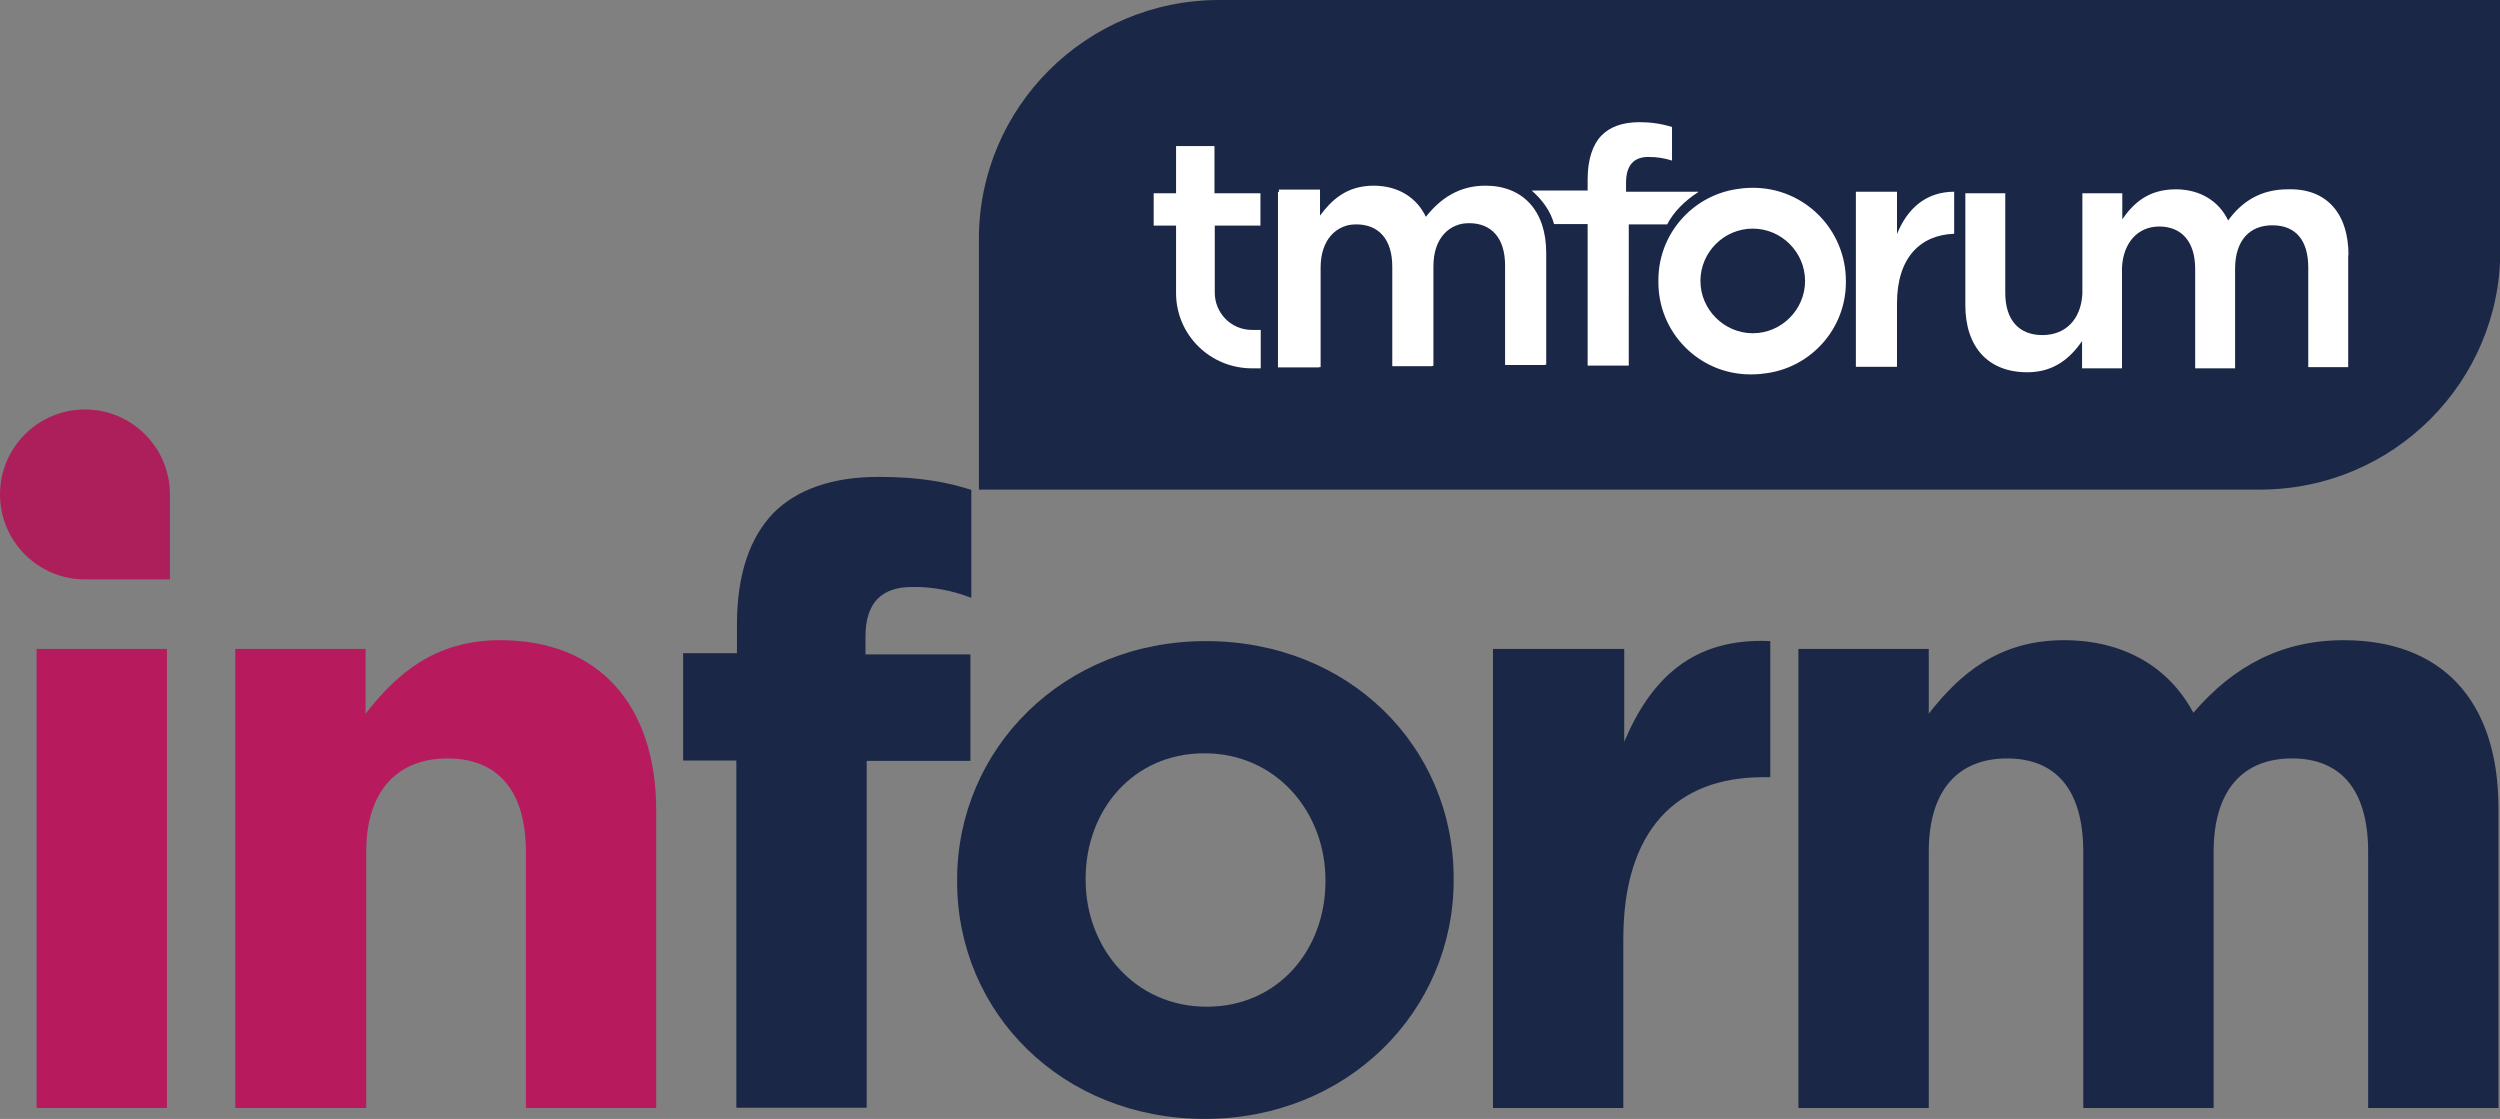
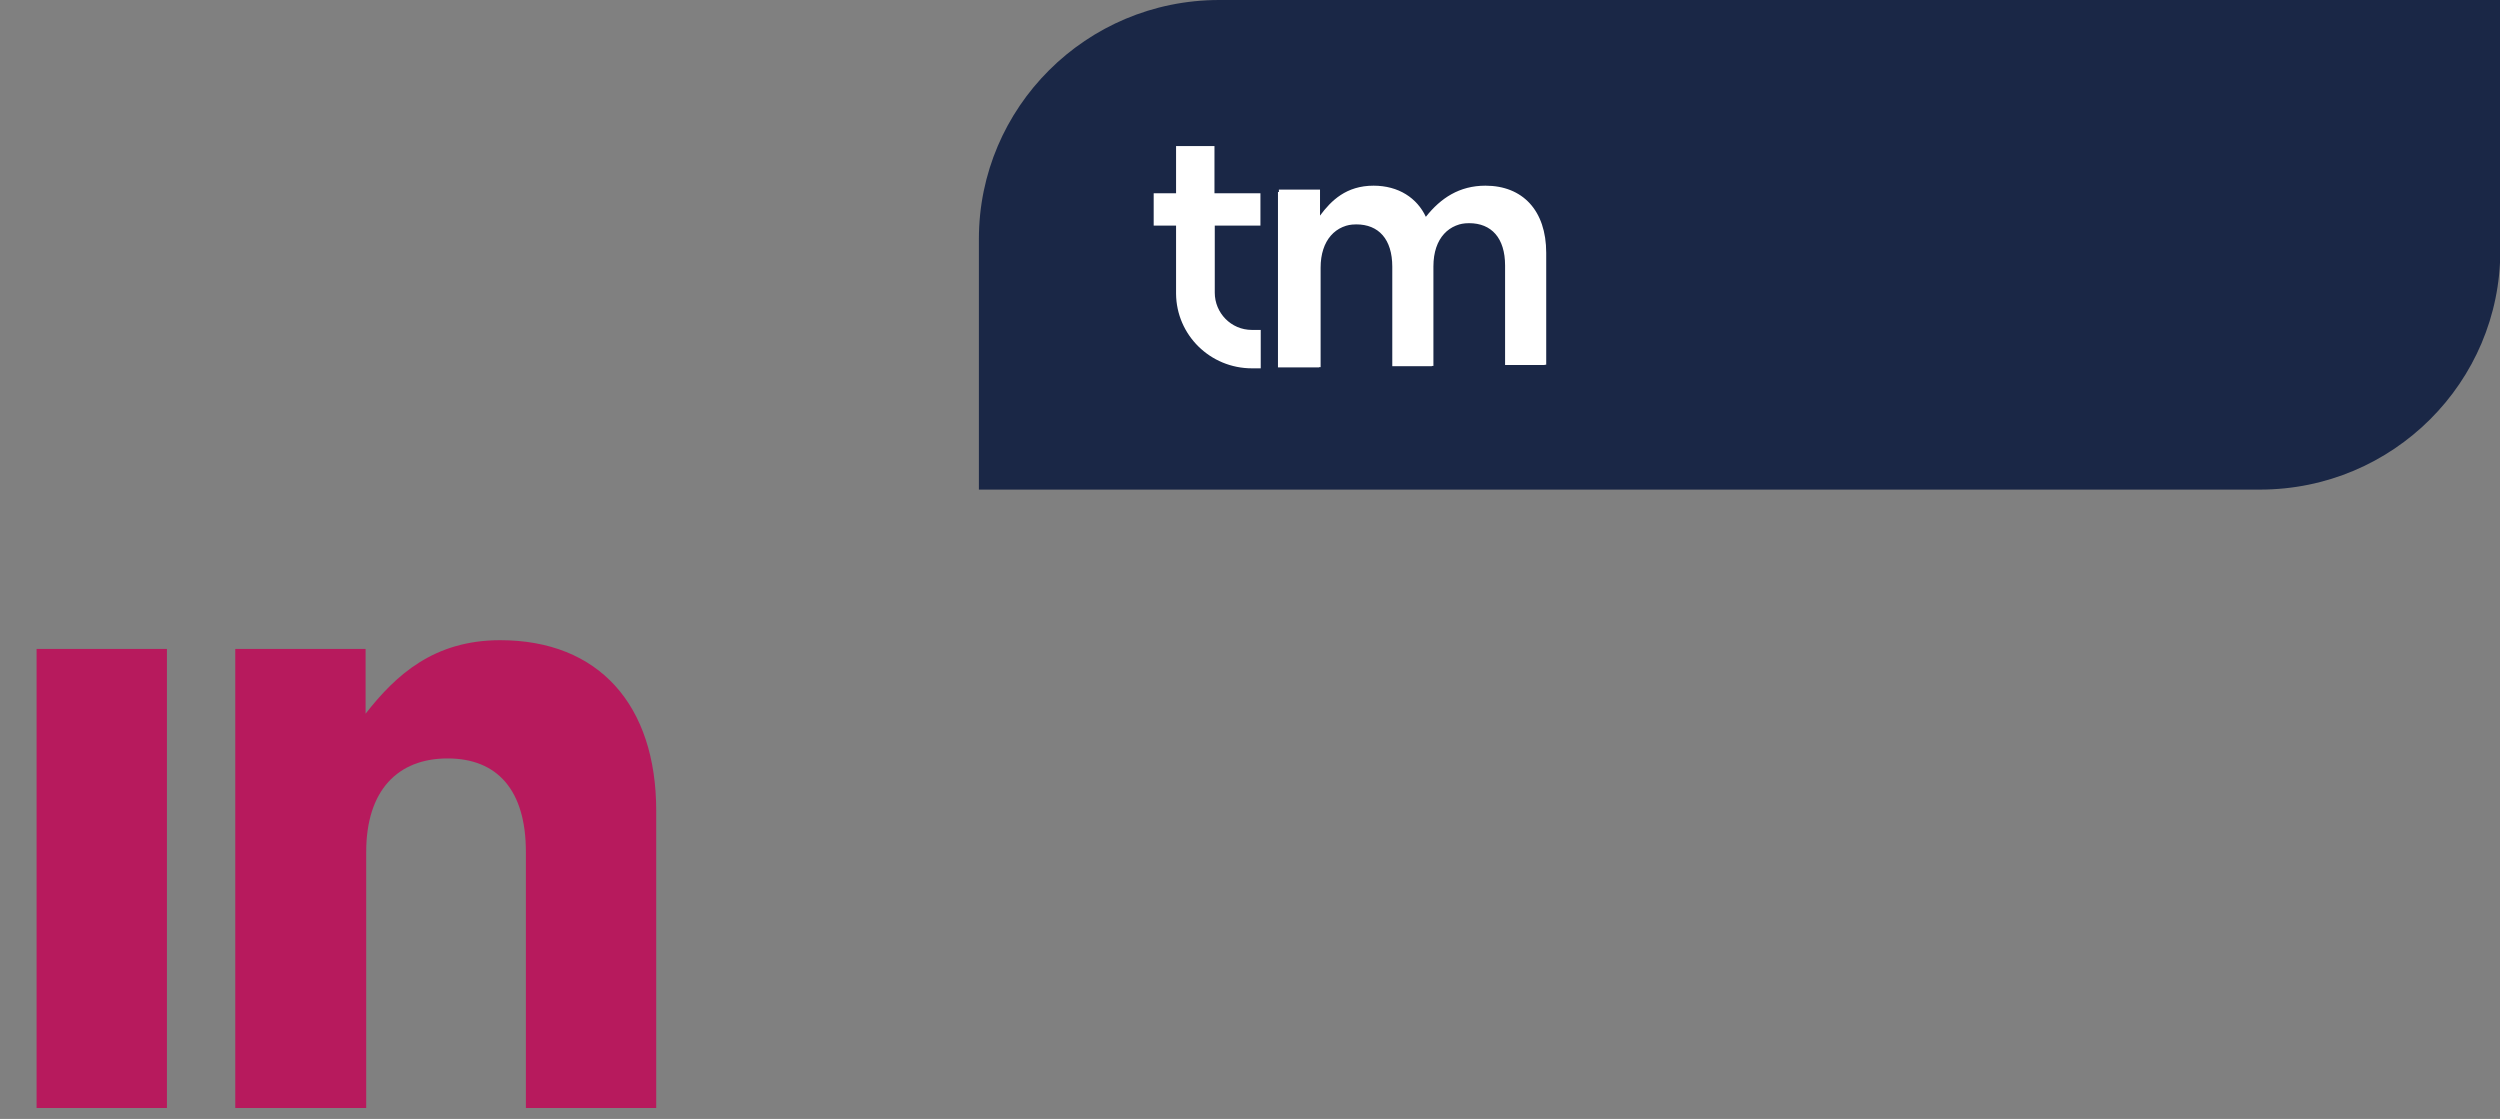
<svg xmlns="http://www.w3.org/2000/svg" id="a" viewBox="0 0 82.67 37">
  <rect x="0" y="0" width="82.67" height="37" fill="#808080" stroke="none" />
  <defs>
    <style>.b{fill:#fff;}.c{fill:#b71a5d;}.d{fill:#ad1f5b;}.e{fill:#1a2746;}</style>
  </defs>
  <path class="e" d="M32.38,16.19h42.35c4.41,0,7.95-3.56,7.95-7.9V0H40.32c-4.41,0-7.95,3.56-7.95,7.9v8.29Z" />
  <path class="b" d="M40.17,7.46v2.22c0,.66,.53,1.23,1.23,1.23h.29v1.27h-.29c-1.38,0-2.5-1.1-2.51-2.47,0-.01,0-.02,0-.03v-2.22h-.74v-1.07h.74v-1.56h1.27v1.56h1.52v1.07h-1.52Zm2.14,4.68h1.36v-3.29c0-.9,.49-1.44,1.23-1.44s1.19,.49,1.19,1.4v3.29h1.31v-3.29c0-.95,.53-1.44,1.23-1.44,.74,0,1.19,.49,1.19,1.4v3.29h1.31v-3.7c0-1.4-.78-2.22-2.01-2.22-.86,0-1.48,.41-1.97,1.03-.29-.62-.9-1.03-1.73-1.03-.9,0-1.4,.49-1.77,.99v-.86h-1.36v5.88Zm6.78-5.92c-.86,0-1.48,.41-1.97,1.03-.29-.62-.9-1.03-1.73-1.03-.9,0-1.4,.49-1.77,.99v-.86h-1.36v5.8h1.36v-3.29c0-.9,.49-1.44,1.23-1.44s1.19,.49,1.19,1.4v3.29h1.31v-3.29c0-.95,.53-1.44,1.23-1.44,.74,0,1.19,.49,1.19,1.4v3.29h1.31v-3.7c0-1.32-.78-2.14-2.01-2.14Z" />
-   <path class="b" d="M77.65,8.44v3.7h-1.32v-3.29c0-.9-.41-1.4-1.19-1.4-.74,0-1.23,.49-1.23,1.44v3.29h-1.32v-3.29c0-.9-.45-1.4-1.19-1.4-.7,0-1.19,.53-1.23,1.36v3.33h-1.32v-.9c-.37,.53-.9,1.03-1.81,1.03-1.32,0-2.05-.86-2.05-2.22v-3.7h1.32v3.29c0,.9,.45,1.4,1.23,1.4,.74,0,1.27-.49,1.32-1.36v-3.33h1.32v.86c.37-.53,.86-.99,1.77-.99,.82,0,1.44,.41,1.73,1.03,.45-.62,1.07-1.03,1.97-1.03,1.27-.04,2.01,.78,2.01,2.18h0Zm-13.03-2.1c-.95,0-1.56,.58-1.89,1.4v-1.4h-1.36v5.79h1.36v-2.1c0-1.52,.78-2.26,1.89-2.3v-1.4h0Zm-8.47,0h-2.38v-.29c0-.58,.25-.86,.74-.86,.29,0,.53,.04,.78,.12v-1.11c-.35-.11-.71-.16-1.07-.16-.58,0-.99,.16-1.27,.45s-.45,.78-.45,1.44v.37h-1.85c.33,.29,.62,.66,.74,1.11h1.11v4.68h1.36V7.42h1.27c.21-.41,.58-.78,1.03-1.07Zm4.85,2.96c0-1.7-1.37-3.08-3.07-3.08h-.01c-1.69-.02-3.07,1.34-3.08,3.02,0,.02,0,.04,0,.06-.02,1.69,1.34,3.07,3.02,3.08,.02,0,.04,0,.06,0,1.7,0,3.08-1.37,3.08-3.07h0Zm-3.04,1.72c-.94,0-1.73-.78-1.73-1.73s.78-1.73,1.73-1.73,1.73,.78,1.73,1.73-.78,1.73-1.73,1.73Zm0-4.81c-1.7,0-3.08,1.37-3.08,3.07h0c-.02,1.69,1.34,3.07,3.02,3.09,.02,0,.04,0,.06,0,1.69,.02,3.07-1.34,3.08-3.02,0-.02,0-.04,0-.06,0-1.7-1.37-3.08-3.07-3.08h0Zm0,4.81c-.94,0-1.73-.78-1.73-1.73s.78-1.73,1.73-1.73,1.73,.78,1.73,1.73-.78,1.73-1.73,1.73Z" />
  <path class="c" d="M1.21,21.46H5.52v15.18H1.21v-15.18h0Zm6.57,0h4.31v2.14c1-1.28,2.26-2.43,4.45-2.43,3.26,0,5.16,2.14,5.16,5.64v9.83h-4.31v-8.47c0-2.05-.95-3.09-2.59-3.09s-2.69,1.05-2.69,3.09v8.47H7.78v-15.18h0Z" />
-   <path class="e" d="M24.37,25.15h-1.78v-3.55h1.78v-.95c0-1.67,.43-2.88,1.21-3.69,.78-.78,1.95-1.19,3.47-1.19,1.36,0,2.26,.17,3.07,.43v3.57c-.62-.24-1.28-.37-1.95-.36-1,0-1.55,.5-1.55,1.64v.59h3.47v3.52h-3.43v11.47h-4.31v-11.49Zm7.28,4v-.05c0-4.35,3.52-7.9,8.23-7.9s8.19,3.47,8.19,7.85v.05c0,4.35-3.52,7.9-8.23,7.9s-8.19-3.5-8.19-7.85Zm12.18,0v-.05c0-2.24-1.62-4.19-4-4.19s-3.93,1.9-3.93,4.14v.05c0,2.24,1.62,4.19,4,4.19s3.93-1.9,3.93-4.14h0Zm5.57-7.69h4.31v3.07c.88-2.09,2.28-3.45,4.83-3.33v4.5h-.24c-2.85,0-4.62,1.74-4.62,5.35v5.59h-4.31v-15.18h.02Zm10.07,0h4.31v2.14c1-1.28,2.29-2.43,4.47-2.43,1.97,0,3.47,.88,4.28,2.4,1.33-1.55,2.93-2.4,4.97-2.4,3.19,0,5.12,1.93,5.12,5.57v9.9h-4.31v-8.47c0-2.05-.9-3.09-2.52-3.09s-2.59,1.05-2.59,3.09v8.47h-4.31v-8.47c0-2.05-.9-3.09-2.52-3.09s-2.59,1.05-2.59,3.09v8.47h-4.31v-15.18h0Z" />
-   <path class="d" d="M2.81,13.54c-1.55,0-2.81,1.26-2.81,2.81,0,1.55,1.26,2.81,2.81,2.81h2.81v-2.81c0-1.55-1.26-2.81-2.81-2.81Z" />
</svg>